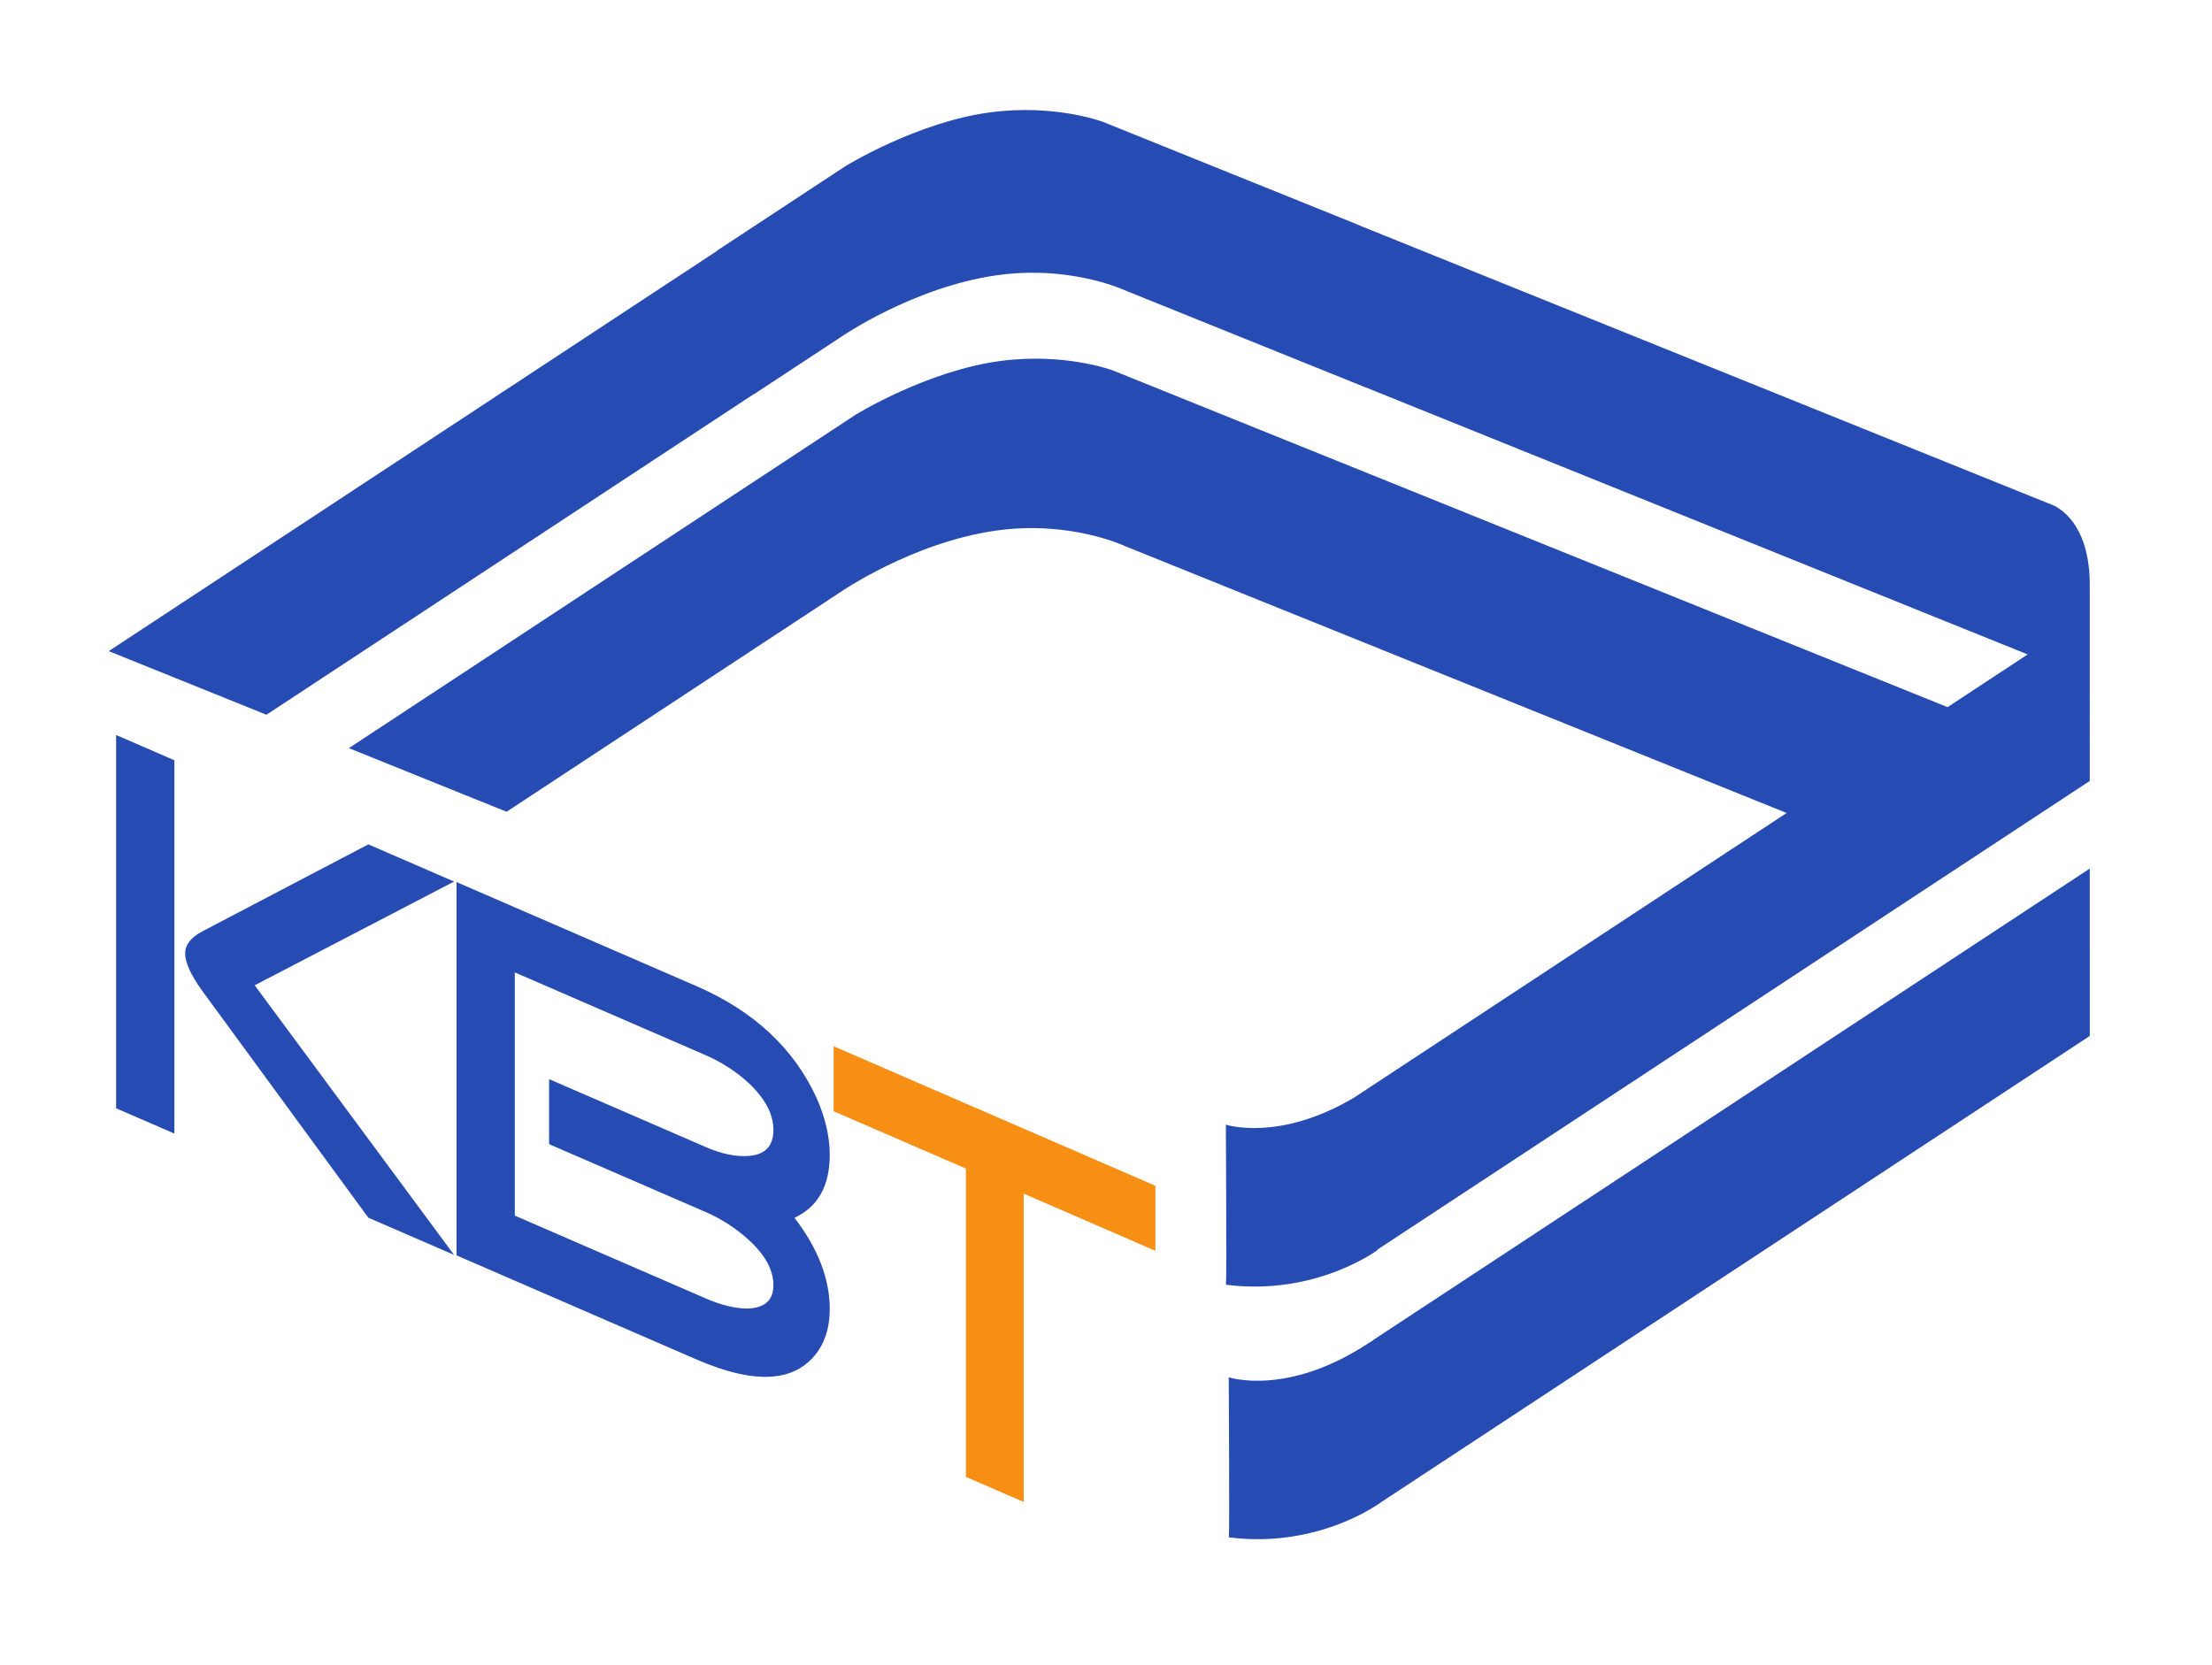
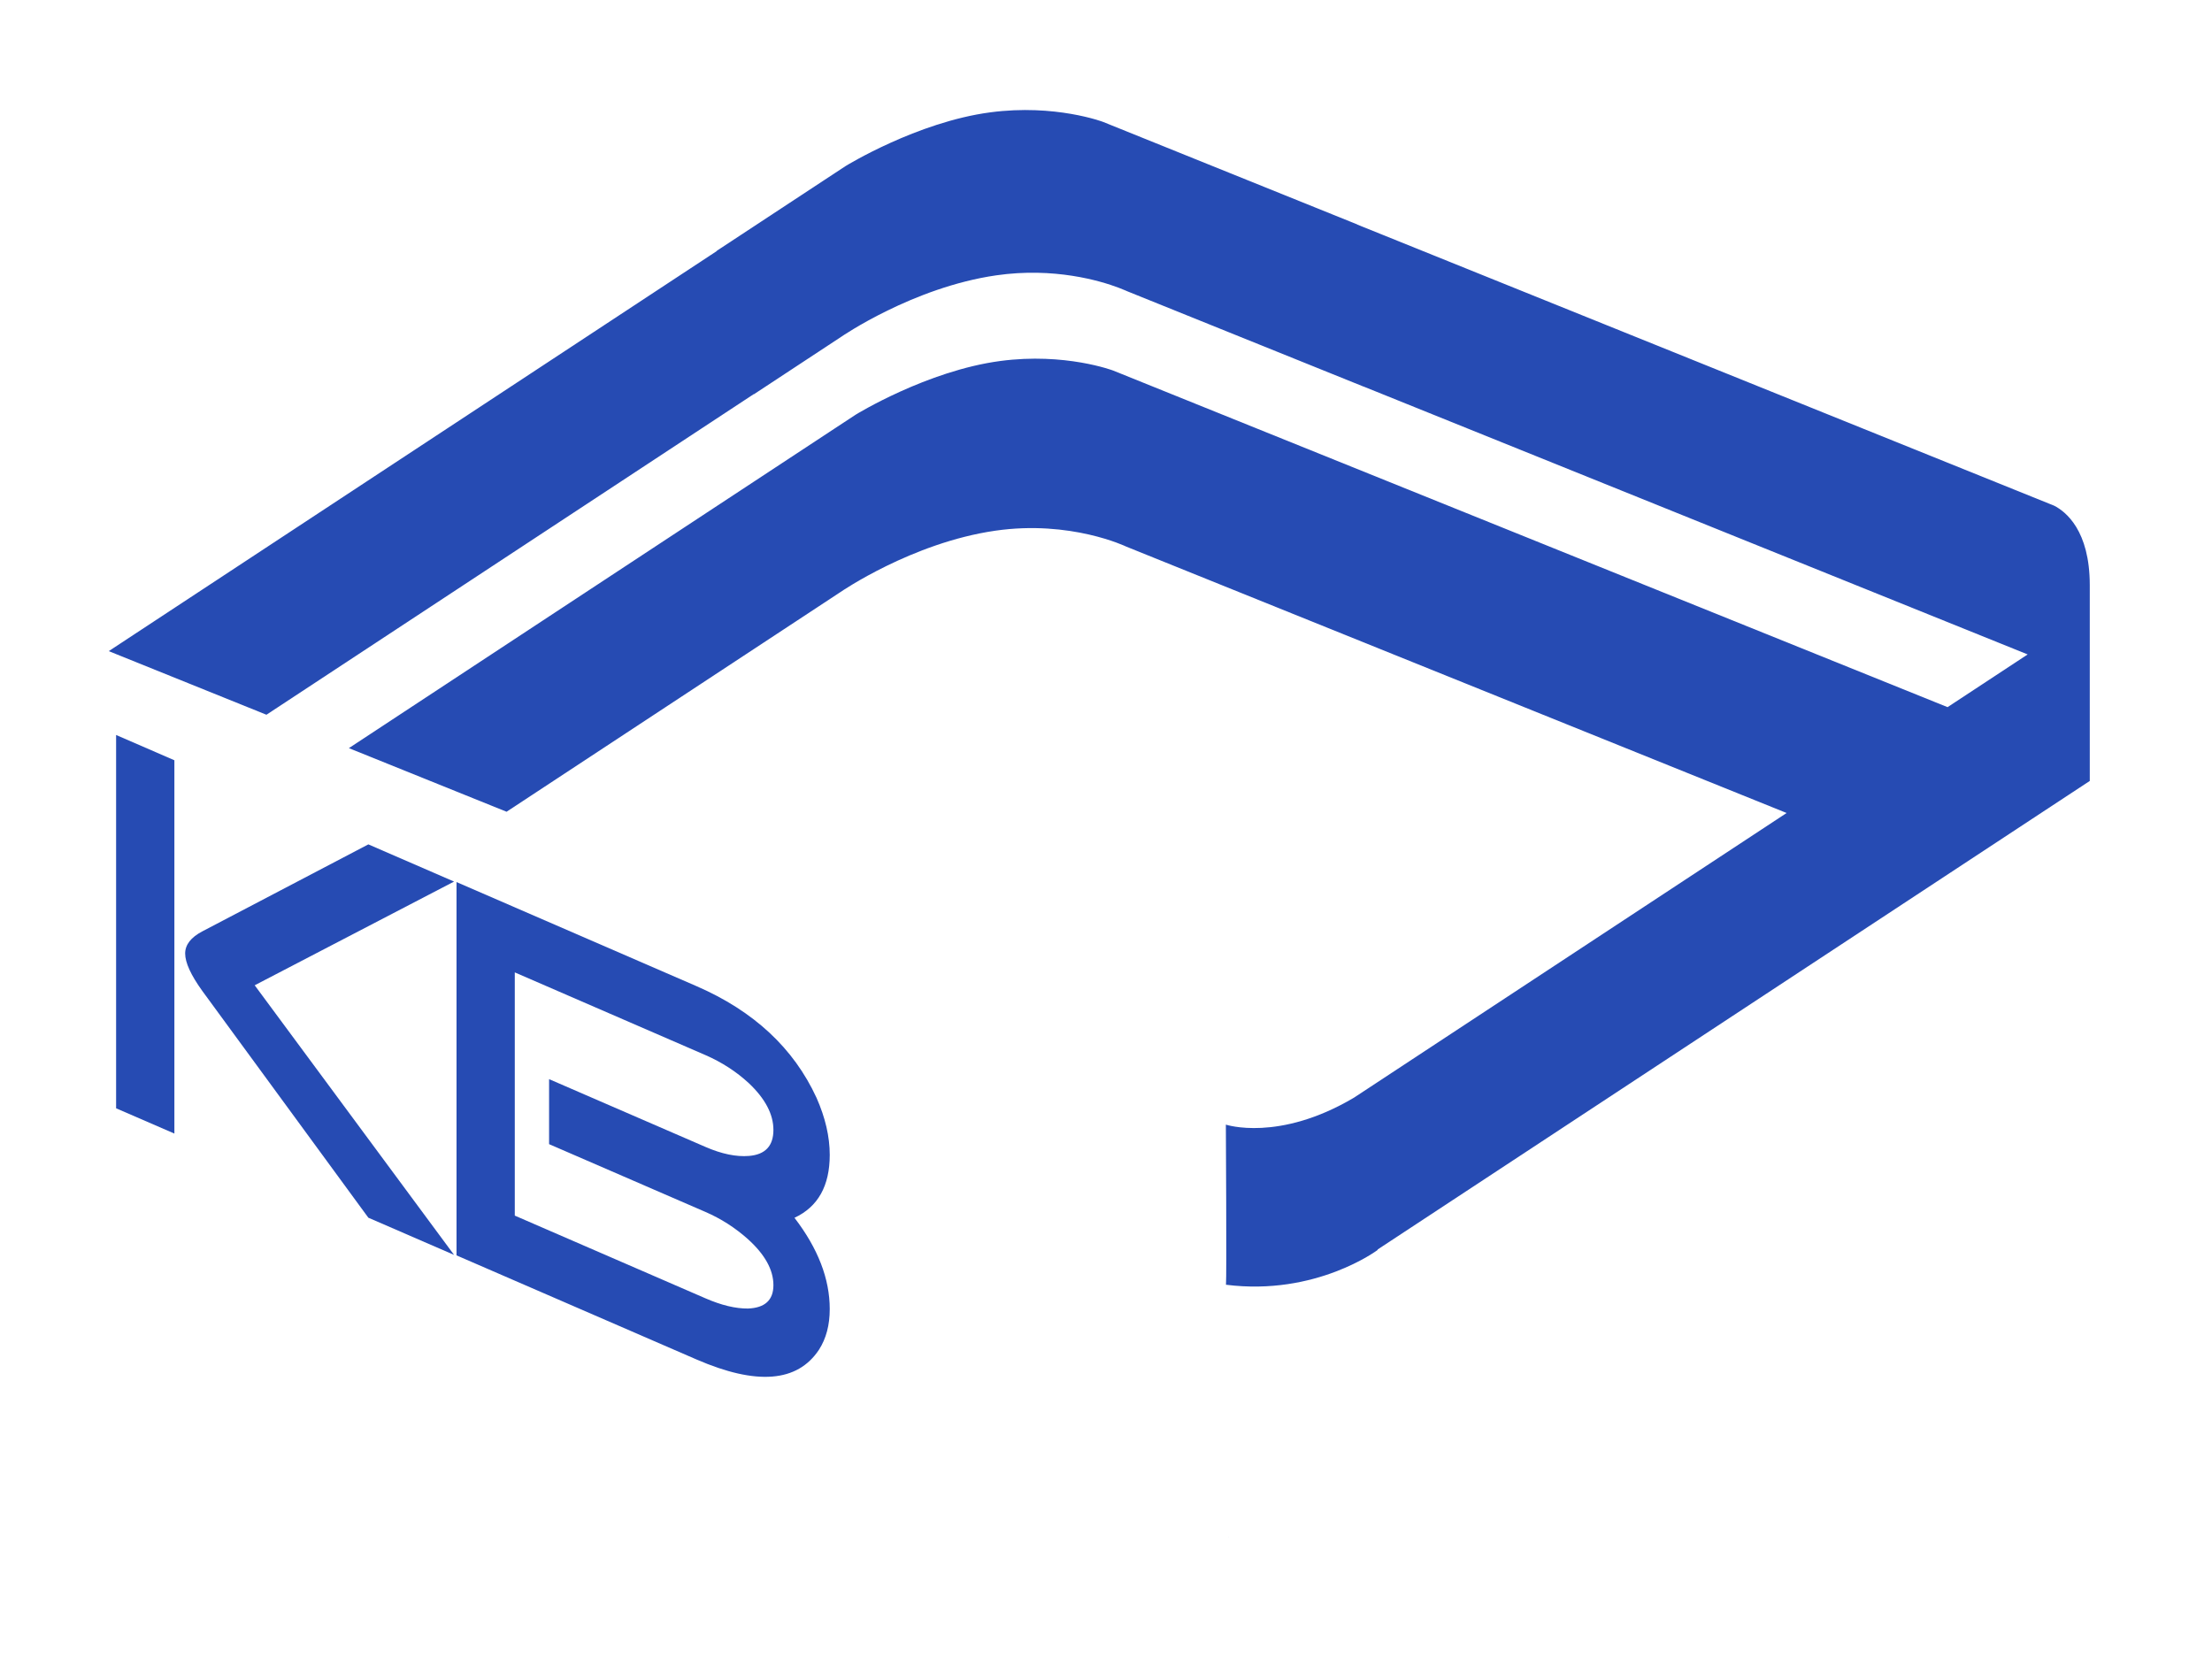
<svg xmlns="http://www.w3.org/2000/svg" version="1.1" id="Capa_9" x="0px" y="0px" width="143.5px" height="108px" viewBox="0 0 143.5 108" enable-background="new 0 0 143.5 108" xml:space="preserve">
  <g>
    <path fill="#264BB3" d="M11.313,73.547l-3.781-1.64V47.686l3.781,1.641V73.547z M29.457,81.419l-5.561-2.413L13.125,64.294   c-0.742-1.031-1.113-1.838-1.113-2.43c0-0.568,0.372-1.046,1.113-1.436l10.771-5.644l5.561,2.413l-12.934,6.729L29.457,81.419z" />
    <path fill="#264BB3" d="M53.828,84.931c0,1.042-0.233,1.919-0.699,2.642c-1.398,2.11-4.046,2.321-7.944,0.631L29.616,81.45V57.229   l15.569,6.754c3.708,1.609,6.302,4.021,7.785,7.241c0.572,1.292,0.858,2.527,0.858,3.708c0,2.01-0.763,3.37-2.288,4.08   C53.065,80.997,53.828,82.971,53.828,84.931z M50.174,73.312c0-1.017-0.531-2.027-1.59-3.03c-0.824-0.761-1.768-1.369-2.828-1.83   l-12.36-5.362V78.87l12.36,5.362c1.039,0.453,1.96,0.674,2.765,0.667c1.101-0.041,1.653-0.546,1.653-1.518   c0-0.992-0.552-1.99-1.653-2.984c-0.825-0.737-1.748-1.33-2.765-1.77l-10.135-4.394v-4.218l10.135,4.394   c1.06,0.462,2.003,0.656,2.828,0.589C49.643,74.913,50.174,74.351,50.174,73.312z" />
-     <path fill="#F78F14" d="M74.956,81.153l-8.545-3.707v20.002l-3.75-1.629V75.819l-8.581-3.72V67.88l20.875,9.055V81.153z" />
  </g>
  <g id="Capa_11">
    <g>
      <path fill="#264BB3" d="M79.721,99.744c-0.002,0-0.004,0-0.008,0C79.717,99.77,79.719,99.764,79.721,99.744z" />
      <path fill="#264BB3" d="M79.534,83.355c-0.003,0-0.005,0-0.008-0.001C79.529,83.379,79.531,83.374,79.534,83.355z" />
-       <path fill="#264BB3" d="M89.061,86.978c-0.099,0.057-0.195,0.108-0.303,0.18c-5.275,3.471-9.045,2.2-9.045,2.2    s0.057,9.985,0.008,10.387c5.843,0.744,9.831-2.252,9.831-2.252l0,0l46.019-30.28V56.353l-46.51,30.604    C89.061,86.964,89.061,86.971,89.061,86.978z" />
    </g>
    <g>
      <path fill="#264BB3" d="M133.258,32.809L89.73,15.248l-1.674-0.675c0-0.002,0-0.006,0-0.009L74.135,8.948l-2.571-1.037    c0,0-3.109-1.181-7.32-0.622c-4.763,0.631-9.382,3.482-9.382,3.482l-1.395,0.917l-6.968,4.585c0,0.006,0.001,0.011,0.002,0.016    l-7.968,5.244L7.055,42.246l10.23,4.127L48.764,25.66l0.139-0.091c0,0.004,0.001,0.008,0.002,0.013l5.672-3.733    c0,0,4.641-3.204,10.052-3.985c3.764-0.543,6.755,0.357,7.938,0.803l0.457,0.184c0.057,0.025,0.096,0.043,0.096,0.043l15.34,6.189    c0-0.001,0-0.003,0.001-0.004l43.081,17.381l-5.197,3.42L74.788,25.08l-2.571-1.037c0,0-3.11-1.181-7.32-0.622    c-4.763,0.632-9.383,3.482-9.383,3.482l-1.395,0.917L22.633,48.54l10.23,4.127l21.655-14.25c0,0,4.64-3.204,10.052-3.985    c4.891-0.706,8.49,1.031,8.49,1.031l42.844,17.285L87.838,71.217c-4.885,2.894-8.312,1.75-8.312,1.75s0.056,9.984,0.008,10.388    c5.843,0.743,9.831-2.253,9.831-2.253s0.004-0.014,0.014-0.039l36.757-24.187l8.088-5.322l1.347-0.886V37.966    C135.57,34.412,134.008,33.191,133.258,32.809z" />
    </g>
  </g>
</svg>